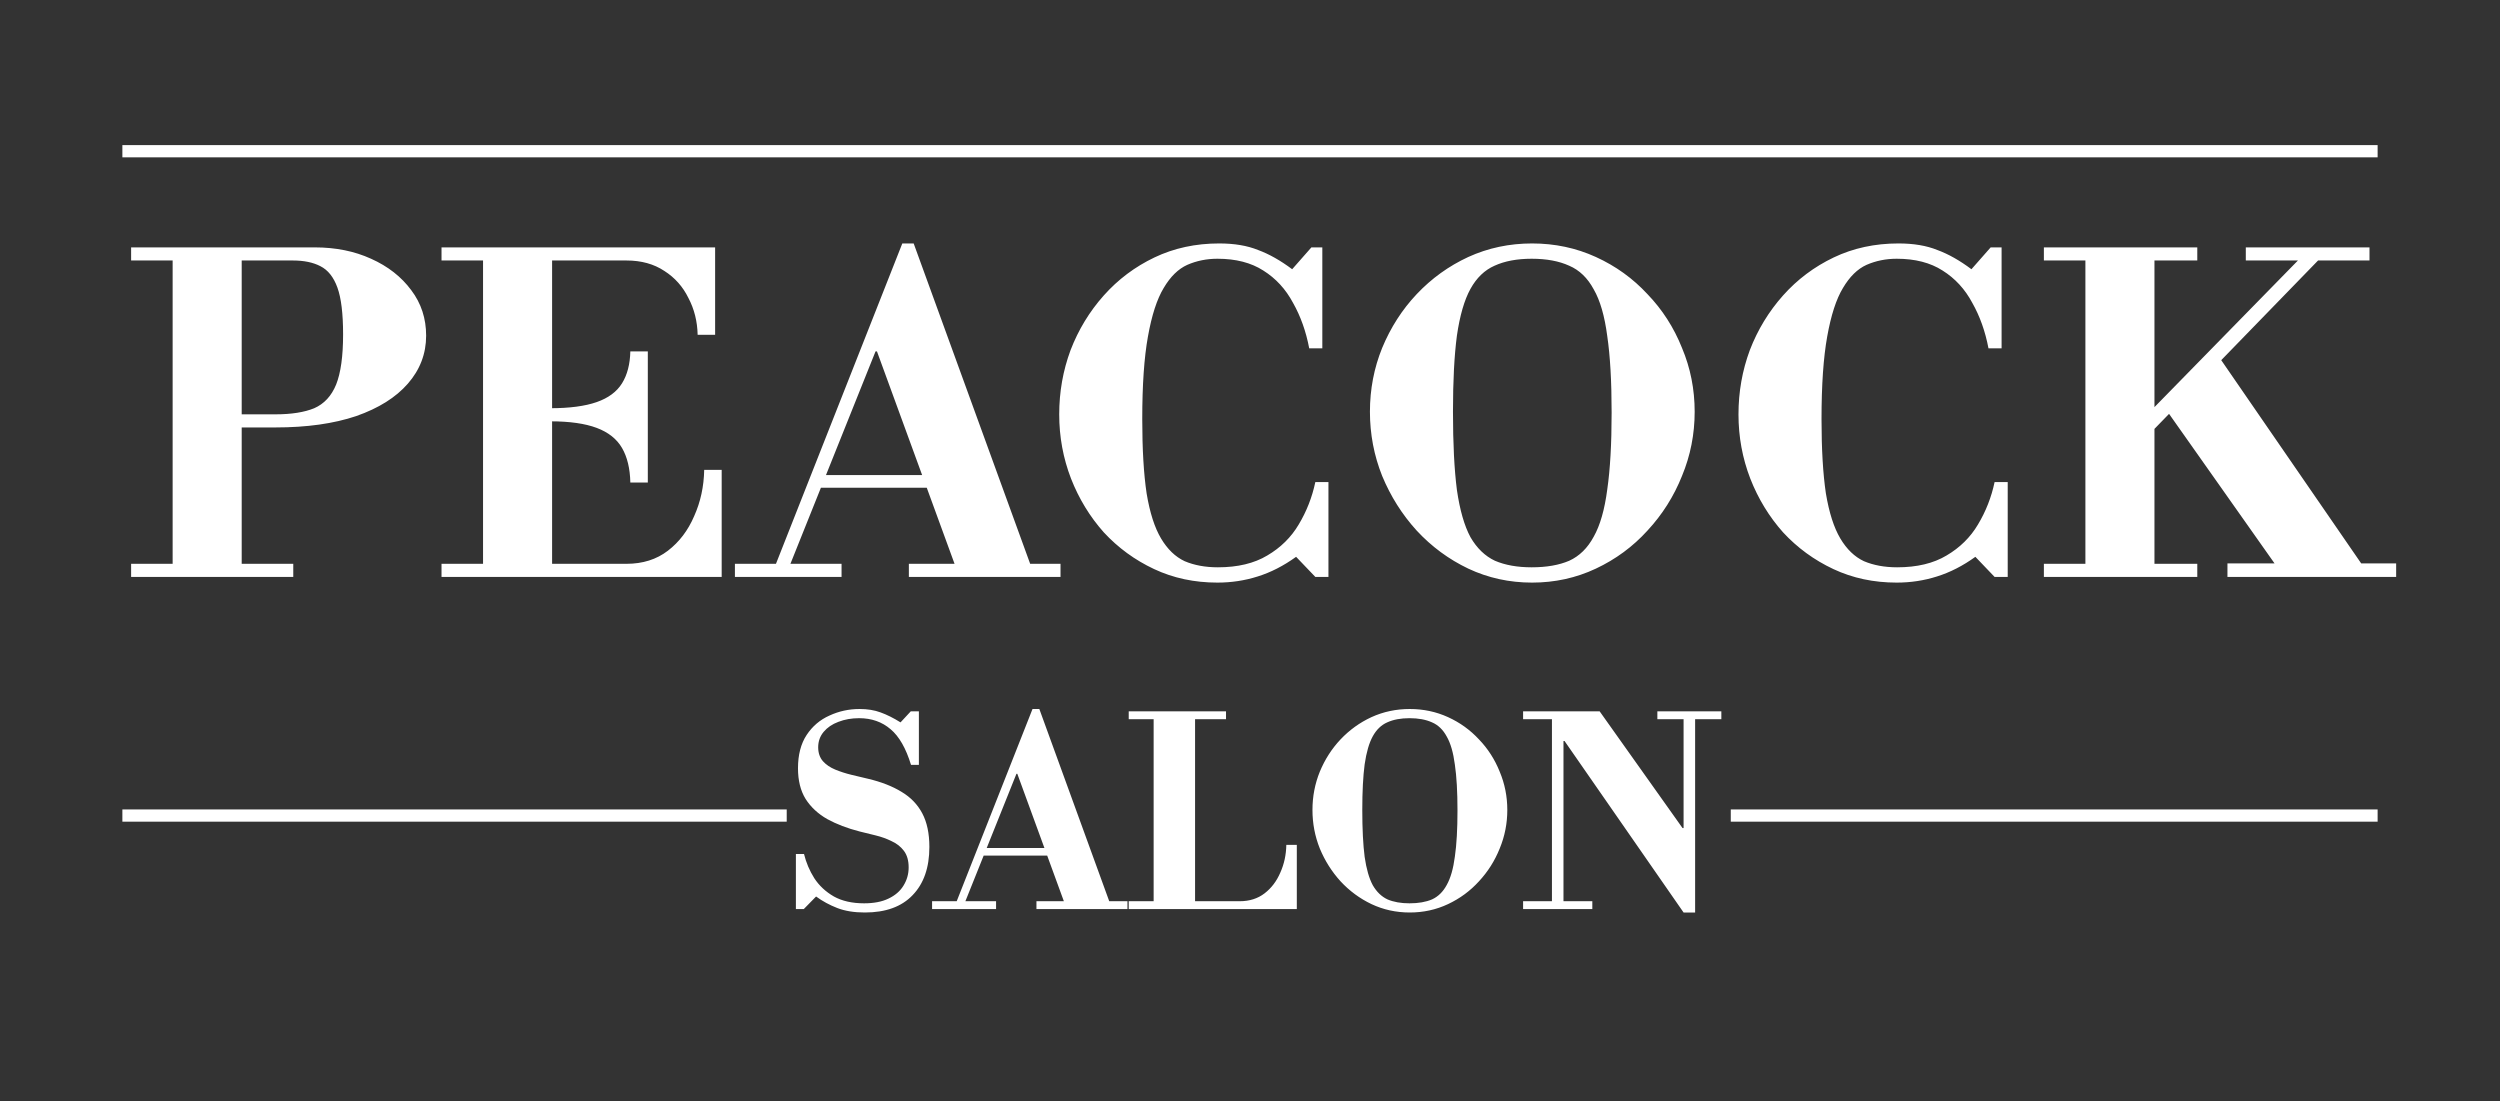
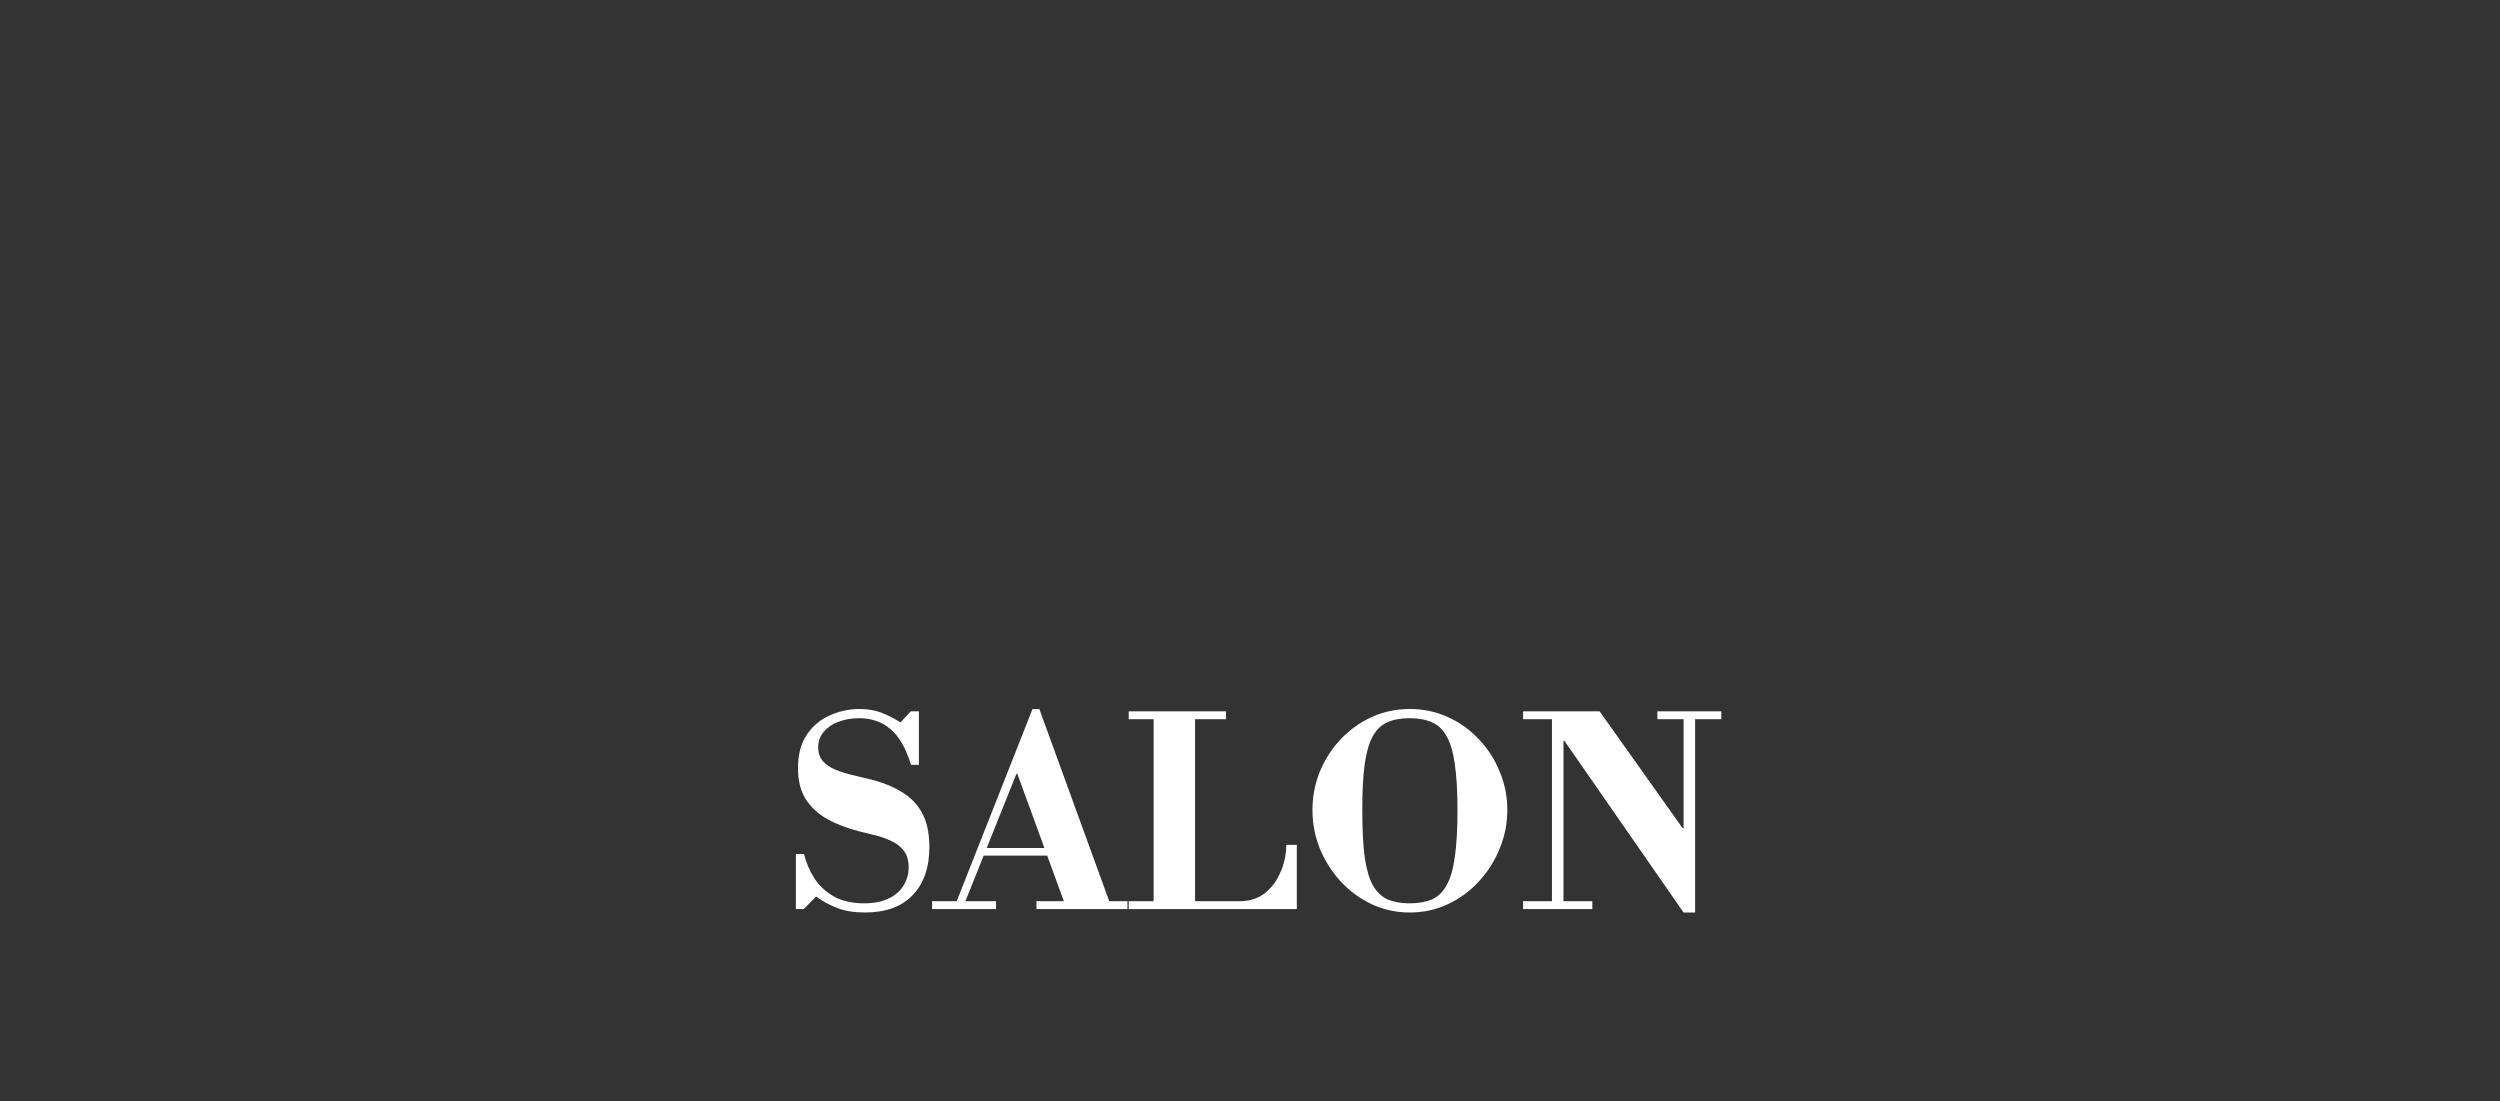
<svg xmlns="http://www.w3.org/2000/svg" width="143" height="63" viewBox="0 0 143 63" fill="none">
  <rect x="0" y="0" width="143" height="63" fill="#333333" stroke="none" />
-   <path d="M13.675 24.45V23.7H15.75C16.667 23.7 17.408 23.583 17.975 23.35C18.542 23.1 18.958 22.65 19.225 22C19.492 21.333 19.625 20.375 19.625 19.125C19.625 17.942 19.517 17.05 19.3 16.45C19.083 15.85 18.758 15.442 18.325 15.225C17.908 15.008 17.383 14.9 16.75 14.9H7.5V14.15H18C19.2 14.15 20.275 14.367 21.225 14.8C22.192 15.233 22.958 15.833 23.525 16.6C24.092 17.35 24.375 18.217 24.375 19.2C24.375 20.233 24.025 21.15 23.325 21.95C22.642 22.733 21.658 23.35 20.375 23.8C19.092 24.233 17.55 24.45 15.75 24.45H13.675ZM7.5 33V32.25H16.775V33H7.5ZM9.875 32.625V14.15H13.825V32.625H9.875ZM25.255 33V32.25H35.83C36.763 32.25 37.555 32 38.205 31.5C38.855 31 39.355 30.342 39.705 29.525C40.072 28.708 40.263 27.825 40.28 26.875H41.28V33H25.255ZM27.63 32.625V14.15H31.58V32.625H27.63ZM36.055 27.6C36.038 26.8 35.88 26.142 35.58 25.625C35.28 25.108 34.797 24.725 34.13 24.475C33.463 24.225 32.58 24.1 31.48 24.1V23.35C32.58 23.35 33.463 23.233 34.13 23C34.797 22.767 35.28 22.408 35.58 21.925C35.88 21.442 36.038 20.833 36.055 20.1H37.055V27.6H36.055ZM39.905 19.15C39.888 18.383 39.713 17.683 39.38 17.05C39.063 16.4 38.605 15.883 38.005 15.5C37.405 15.1 36.68 14.9 35.83 14.9H25.255V14.15H40.905V19.15H39.905ZM54.737 32.625L50.162 20.1H50.062L49.912 19.175L51.612 13.925H52.262L59.062 32.625H54.737ZM42.037 33V32.25H48.137V33H42.037ZM46.512 27.9V27.175H55.112V27.9H46.512ZM51.987 33V32.25H60.662V33H51.987ZM44.237 32.625L51.612 13.925H52.262L50.962 17.9L45.062 32.625H44.237ZM69.637 33.325C68.32 33.325 67.112 33.067 66.012 32.55C64.912 32.033 63.954 31.333 63.137 30.45C62.337 29.55 61.712 28.525 61.262 27.375C60.812 26.208 60.587 24.983 60.587 23.7C60.587 22.417 60.804 21.192 61.237 20.025C61.687 18.858 62.32 17.817 63.137 16.9C63.954 15.983 64.92 15.258 66.037 14.725C67.154 14.192 68.387 13.925 69.737 13.925C70.604 13.925 71.345 14.05 71.962 14.3C72.595 14.533 73.245 14.9 73.912 15.4L75.012 14.15H75.637V19.925H74.887C74.704 18.958 74.395 18.092 73.962 17.325C73.545 16.542 72.979 15.925 72.262 15.475C71.562 15.025 70.687 14.8 69.637 14.8C69.02 14.8 68.445 14.917 67.912 15.15C67.395 15.383 66.945 15.825 66.562 16.475C66.179 17.108 65.879 18.033 65.662 19.25C65.445 20.45 65.337 22.025 65.337 23.975C65.337 25.692 65.42 27.108 65.587 28.225C65.77 29.325 66.045 30.183 66.412 30.8C66.779 31.417 67.229 31.85 67.762 32.1C68.312 32.333 68.945 32.45 69.662 32.45C70.795 32.45 71.737 32.225 72.487 31.775C73.254 31.325 73.854 30.733 74.287 30C74.737 29.25 75.054 28.442 75.237 27.575H75.987V33H75.237L74.137 31.85C73.42 32.367 72.687 32.742 71.937 32.975C71.204 33.208 70.437 33.325 69.637 33.325ZM87.635 33.325C86.335 33.325 85.119 33.058 83.985 32.525C82.869 31.992 81.885 31.267 81.035 30.35C80.202 29.433 79.544 28.392 79.06 27.225C78.594 26.058 78.36 24.833 78.36 23.55C78.36 22.267 78.594 21.05 79.06 19.9C79.544 18.733 80.202 17.708 81.035 16.825C81.885 15.925 82.869 15.217 83.985 14.7C85.119 14.183 86.335 13.925 87.635 13.925C88.935 13.925 90.152 14.183 91.285 14.7C92.419 15.217 93.402 15.925 94.235 16.825C95.085 17.708 95.744 18.733 96.21 19.9C96.694 21.05 96.935 22.267 96.935 23.55C96.935 24.833 96.694 26.058 96.21 27.225C95.744 28.392 95.085 29.433 94.235 30.35C93.402 31.267 92.419 31.992 91.285 32.525C90.152 33.058 88.935 33.325 87.635 33.325ZM87.61 32.45C88.46 32.45 89.177 32.325 89.76 32.075C90.344 31.808 90.81 31.35 91.16 30.7C91.527 30.05 91.785 29.15 91.935 28C92.102 26.85 92.185 25.383 92.185 23.6C92.185 21.817 92.102 20.358 91.935 19.225C91.785 18.075 91.527 17.183 91.16 16.55C90.81 15.9 90.344 15.45 89.76 15.2C89.177 14.933 88.46 14.8 87.61 14.8C86.777 14.8 86.069 14.933 85.485 15.2C84.919 15.45 84.46 15.892 84.11 16.525C83.76 17.158 83.502 18.05 83.335 19.2C83.185 20.333 83.11 21.783 83.11 23.55C83.11 25.367 83.185 26.858 83.335 28.025C83.502 29.175 83.76 30.075 84.11 30.725C84.477 31.358 84.944 31.808 85.51 32.075C86.094 32.325 86.794 32.45 87.61 32.45ZM108.491 33.325C107.175 33.325 105.966 33.067 104.866 32.55C103.766 32.033 102.808 31.333 101.991 30.45C101.191 29.55 100.566 28.525 100.116 27.375C99.666 26.208 99.441 24.983 99.441 23.7C99.441 22.417 99.658 21.192 100.091 20.025C100.541 18.858 101.175 17.817 101.991 16.9C102.808 15.983 103.775 15.258 104.891 14.725C106.008 14.192 107.241 13.925 108.591 13.925C109.458 13.925 110.2 14.05 110.816 14.3C111.45 14.533 112.1 14.9 112.766 15.4L113.866 14.15H114.491V19.925H113.741C113.558 18.958 113.25 18.092 112.816 17.325C112.4 16.542 111.833 15.925 111.116 15.475C110.416 15.025 109.541 14.8 108.491 14.8C107.875 14.8 107.3 14.917 106.766 15.15C106.25 15.383 105.8 15.825 105.416 16.475C105.033 17.108 104.733 18.033 104.516 19.25C104.3 20.45 104.191 22.025 104.191 23.975C104.191 25.692 104.275 27.108 104.441 28.225C104.625 29.325 104.9 30.183 105.266 30.8C105.633 31.417 106.083 31.85 106.616 32.1C107.166 32.333 107.8 32.45 108.516 32.45C109.65 32.45 110.591 32.225 111.341 31.775C112.108 31.325 112.708 30.733 113.141 30C113.591 29.25 113.908 28.442 114.091 27.575H114.841V33H114.091L112.991 31.85C112.275 32.367 111.541 32.742 110.791 32.975C110.058 33.208 109.291 33.325 108.491 33.325ZM116.91 33V32.25H119.285V14.9H116.91V14.15H125.685V14.9H123.235V32.25H125.685V33H116.91ZM127.41 33V32.225H137.06V33H127.41ZM130.385 32.625L123.86 23.375L126.985 20.5L135.335 32.625H130.385ZM122.635 25.15V23.9L131.735 14.6H132.885L122.635 25.15ZM128.46 14.9V14.15H135.535V14.9H128.46Z" fill="white" />
  <path d="M49.47 52.195C48.86 52.195 48.335 52.11 47.895 51.94C47.455 51.77 47.05 51.55 46.68 51.28L45.975 52H45.525V48.85H45.99C46.11 49.34 46.305 49.8 46.575 50.23C46.855 50.66 47.23 51.01 47.7 51.28C48.17 51.54 48.745 51.67 49.425 51.67C49.985 51.67 50.45 51.58 50.82 51.4C51.2 51.22 51.485 50.975 51.675 50.665C51.875 50.345 51.975 49.995 51.975 49.615C51.975 49.225 51.885 48.91 51.705 48.67C51.525 48.43 51.29 48.245 51 48.115C50.72 47.975 50.415 47.865 50.085 47.785C49.765 47.705 49.46 47.63 49.17 47.56C48.47 47.38 47.855 47.145 47.325 46.855C46.795 46.555 46.38 46.17 46.08 45.7C45.79 45.23 45.645 44.645 45.645 43.945C45.645 43.175 45.81 42.54 46.14 42.04C46.47 41.54 46.905 41.17 47.445 40.93C47.985 40.68 48.56 40.555 49.17 40.555C49.62 40.555 50.02 40.62 50.37 40.75C50.73 40.88 51.11 41.07 51.51 41.32L52.095 40.69H52.56V43.75H52.11C51.82 42.8 51.43 42.12 50.94 41.71C50.45 41.29 49.85 41.08 49.14 41.08C48.71 41.08 48.315 41.15 47.955 41.29C47.605 41.42 47.325 41.61 47.115 41.86C46.905 42.11 46.8 42.405 46.8 42.745C46.8 43.065 46.89 43.33 47.07 43.54C47.25 43.74 47.485 43.9 47.775 44.02C48.065 44.14 48.375 44.24 48.705 44.32C49.035 44.4 49.35 44.475 49.65 44.545C50.41 44.725 51.05 44.975 51.57 45.295C52.09 45.605 52.485 46.015 52.755 46.525C53.025 47.035 53.16 47.675 53.16 48.445C53.16 49.625 52.84 50.545 52.2 51.205C51.57 51.865 50.66 52.195 49.47 52.195ZM60.935 51.775L58.19 44.26H58.13L58.04 43.705L59.06 40.555H59.45L63.53 51.775H60.935ZM53.315 52V51.55H56.975V52H53.315ZM56 48.94V48.505H61.16V48.94H56ZM59.285 52V51.55H64.49V52H59.285ZM54.635 51.775L59.06 40.555H59.45L58.67 42.94L55.13 51.775H54.635ZM64.563 52V51.55H70.908C71.468 51.55 71.943 51.4 72.333 51.1C72.723 50.8 73.023 50.405 73.233 49.915C73.453 49.425 73.568 48.895 73.578 48.325H74.178V52H64.563ZM65.988 51.775V40.69H68.358V51.775H65.988ZM64.563 41.14V40.69H70.128V41.14H64.563ZM80.638 52.195C79.858 52.195 79.128 52.035 78.448 51.715C77.778 51.395 77.188 50.96 76.678 50.41C76.178 49.86 75.783 49.235 75.493 48.535C75.213 47.835 75.073 47.1 75.073 46.33C75.073 45.56 75.213 44.83 75.493 44.14C75.783 43.44 76.178 42.825 76.678 42.295C77.188 41.755 77.778 41.33 78.448 41.02C79.128 40.71 79.858 40.555 80.638 40.555C81.418 40.555 82.148 40.71 82.828 41.02C83.508 41.33 84.098 41.755 84.598 42.295C85.108 42.825 85.503 43.44 85.783 44.14C86.073 44.83 86.218 45.56 86.218 46.33C86.218 47.1 86.073 47.835 85.783 48.535C85.503 49.235 85.108 49.86 84.598 50.41C84.098 50.96 83.508 51.395 82.828 51.715C82.148 52.035 81.418 52.195 80.638 52.195ZM80.623 51.67C81.133 51.67 81.563 51.595 81.913 51.445C82.263 51.285 82.543 51.01 82.753 50.62C82.973 50.23 83.128 49.69 83.218 49C83.318 48.31 83.368 47.43 83.368 46.36C83.368 45.29 83.318 44.415 83.218 43.735C83.128 43.045 82.973 42.51 82.753 42.13C82.543 41.74 82.263 41.47 81.913 41.32C81.563 41.16 81.133 41.08 80.623 41.08C80.123 41.08 79.698 41.16 79.348 41.32C79.008 41.47 78.733 41.735 78.523 42.115C78.313 42.495 78.158 43.03 78.058 43.72C77.968 44.4 77.923 45.27 77.923 46.33C77.923 47.42 77.968 48.315 78.058 49.015C78.158 49.705 78.313 50.245 78.523 50.635C78.743 51.015 79.023 51.285 79.363 51.445C79.713 51.595 80.133 51.67 80.623 51.67ZM96.301 52.195L89.491 42.385H89.431V51.55H91.081V52H87.121V51.55H88.771V41.14H87.121V40.69H91.501L96.241 47.365H96.301V41.14H94.801V40.69H98.461V41.14H96.961V52.195H96.301Z" fill="white" />
-   <line x1="7" y1="8.65" x2="136" y2="8.65" stroke="white" stroke-width="0.7" />
-   <line x1="99" y1="46.65" x2="136" y2="46.65" stroke="white" stroke-width="0.7" />
-   <line x1="7" y1="46.65" x2="45" y2="46.65" stroke="white" stroke-width="0.7" />
</svg>